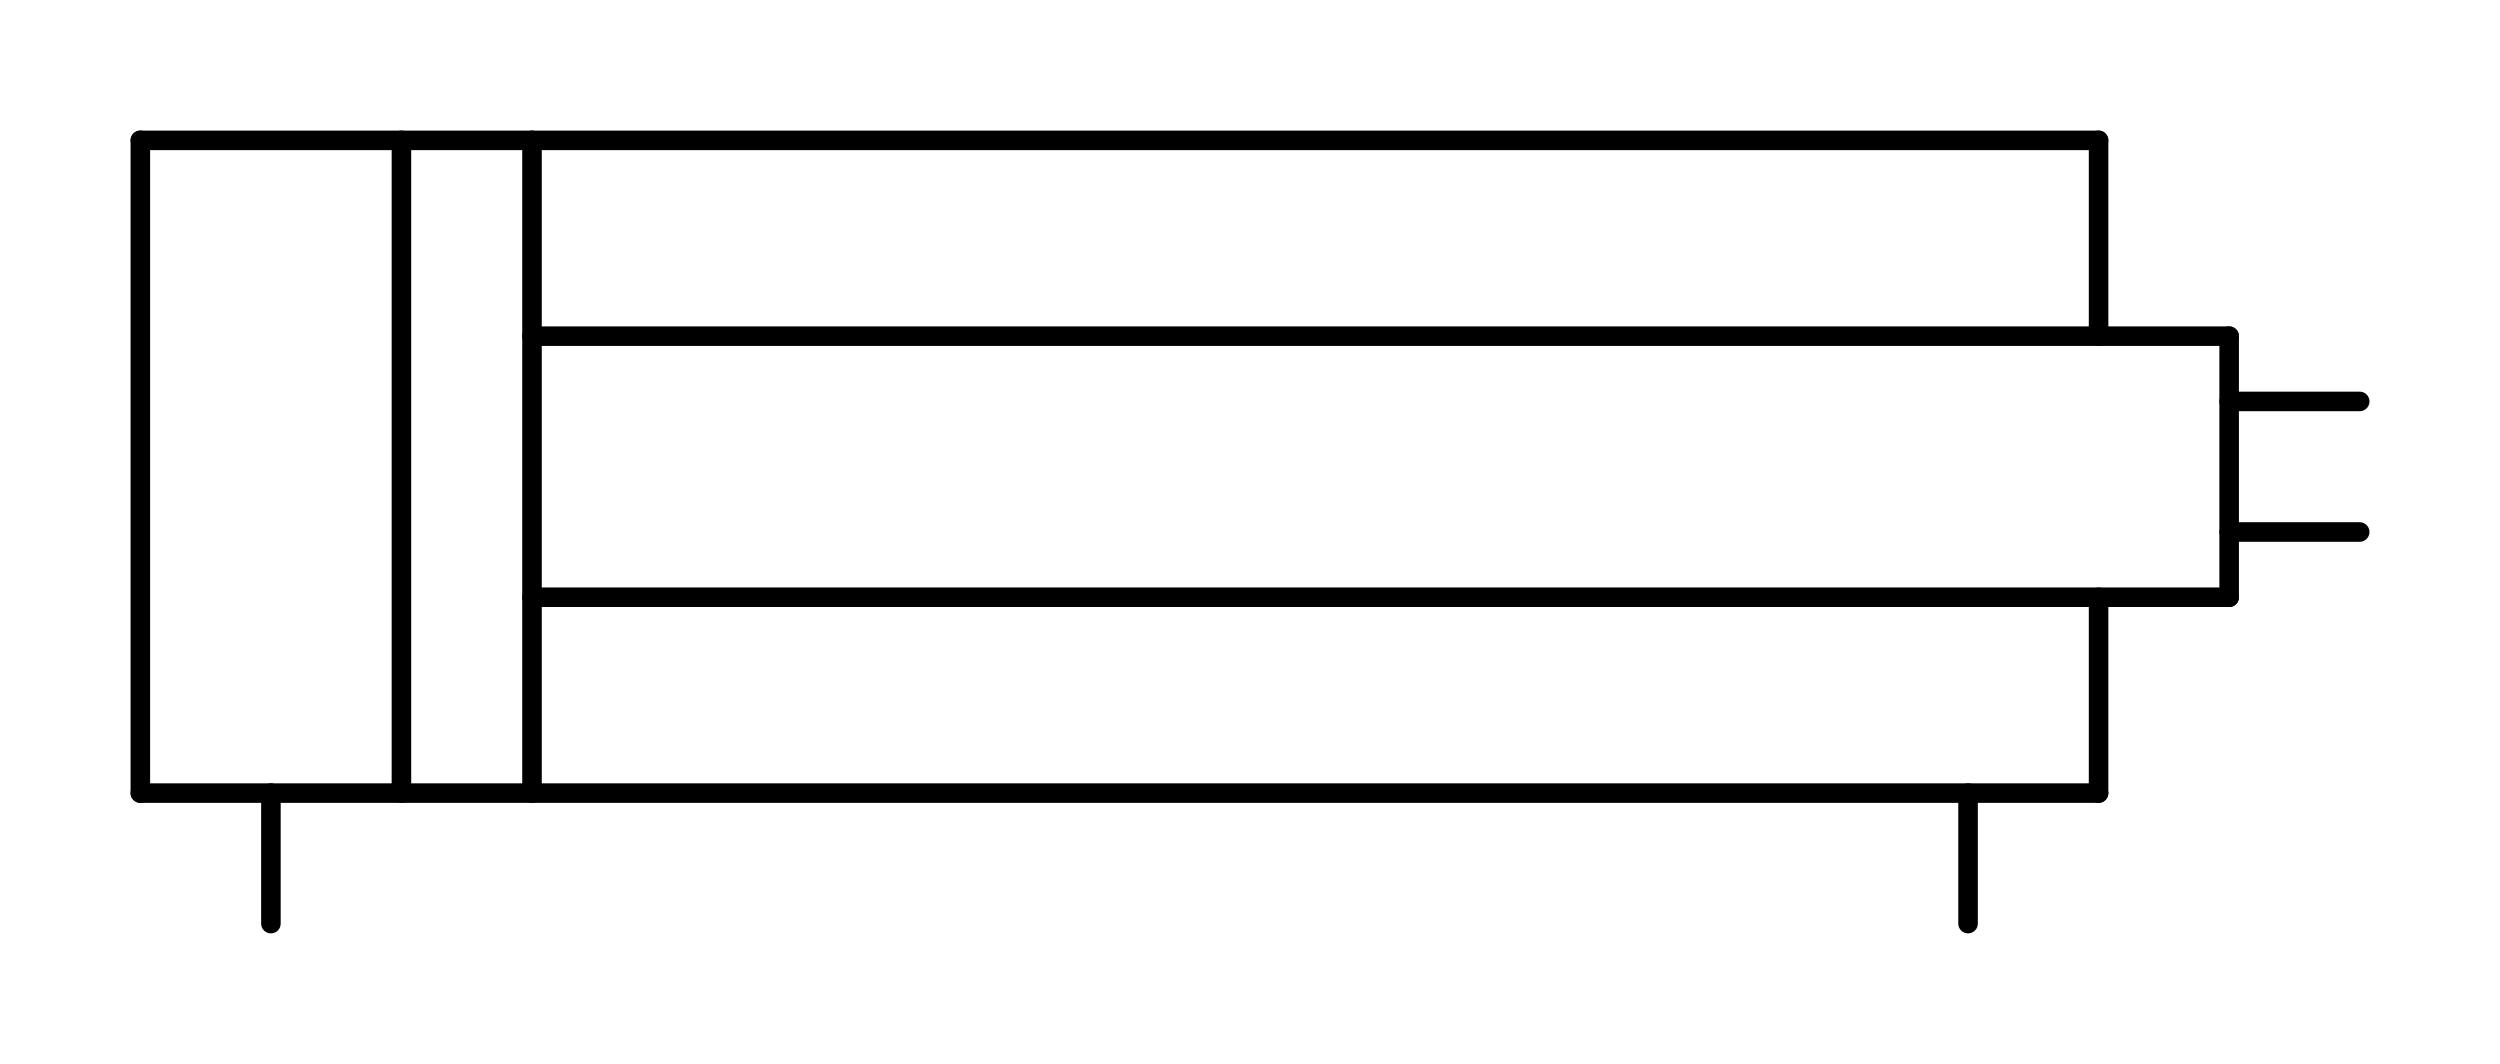
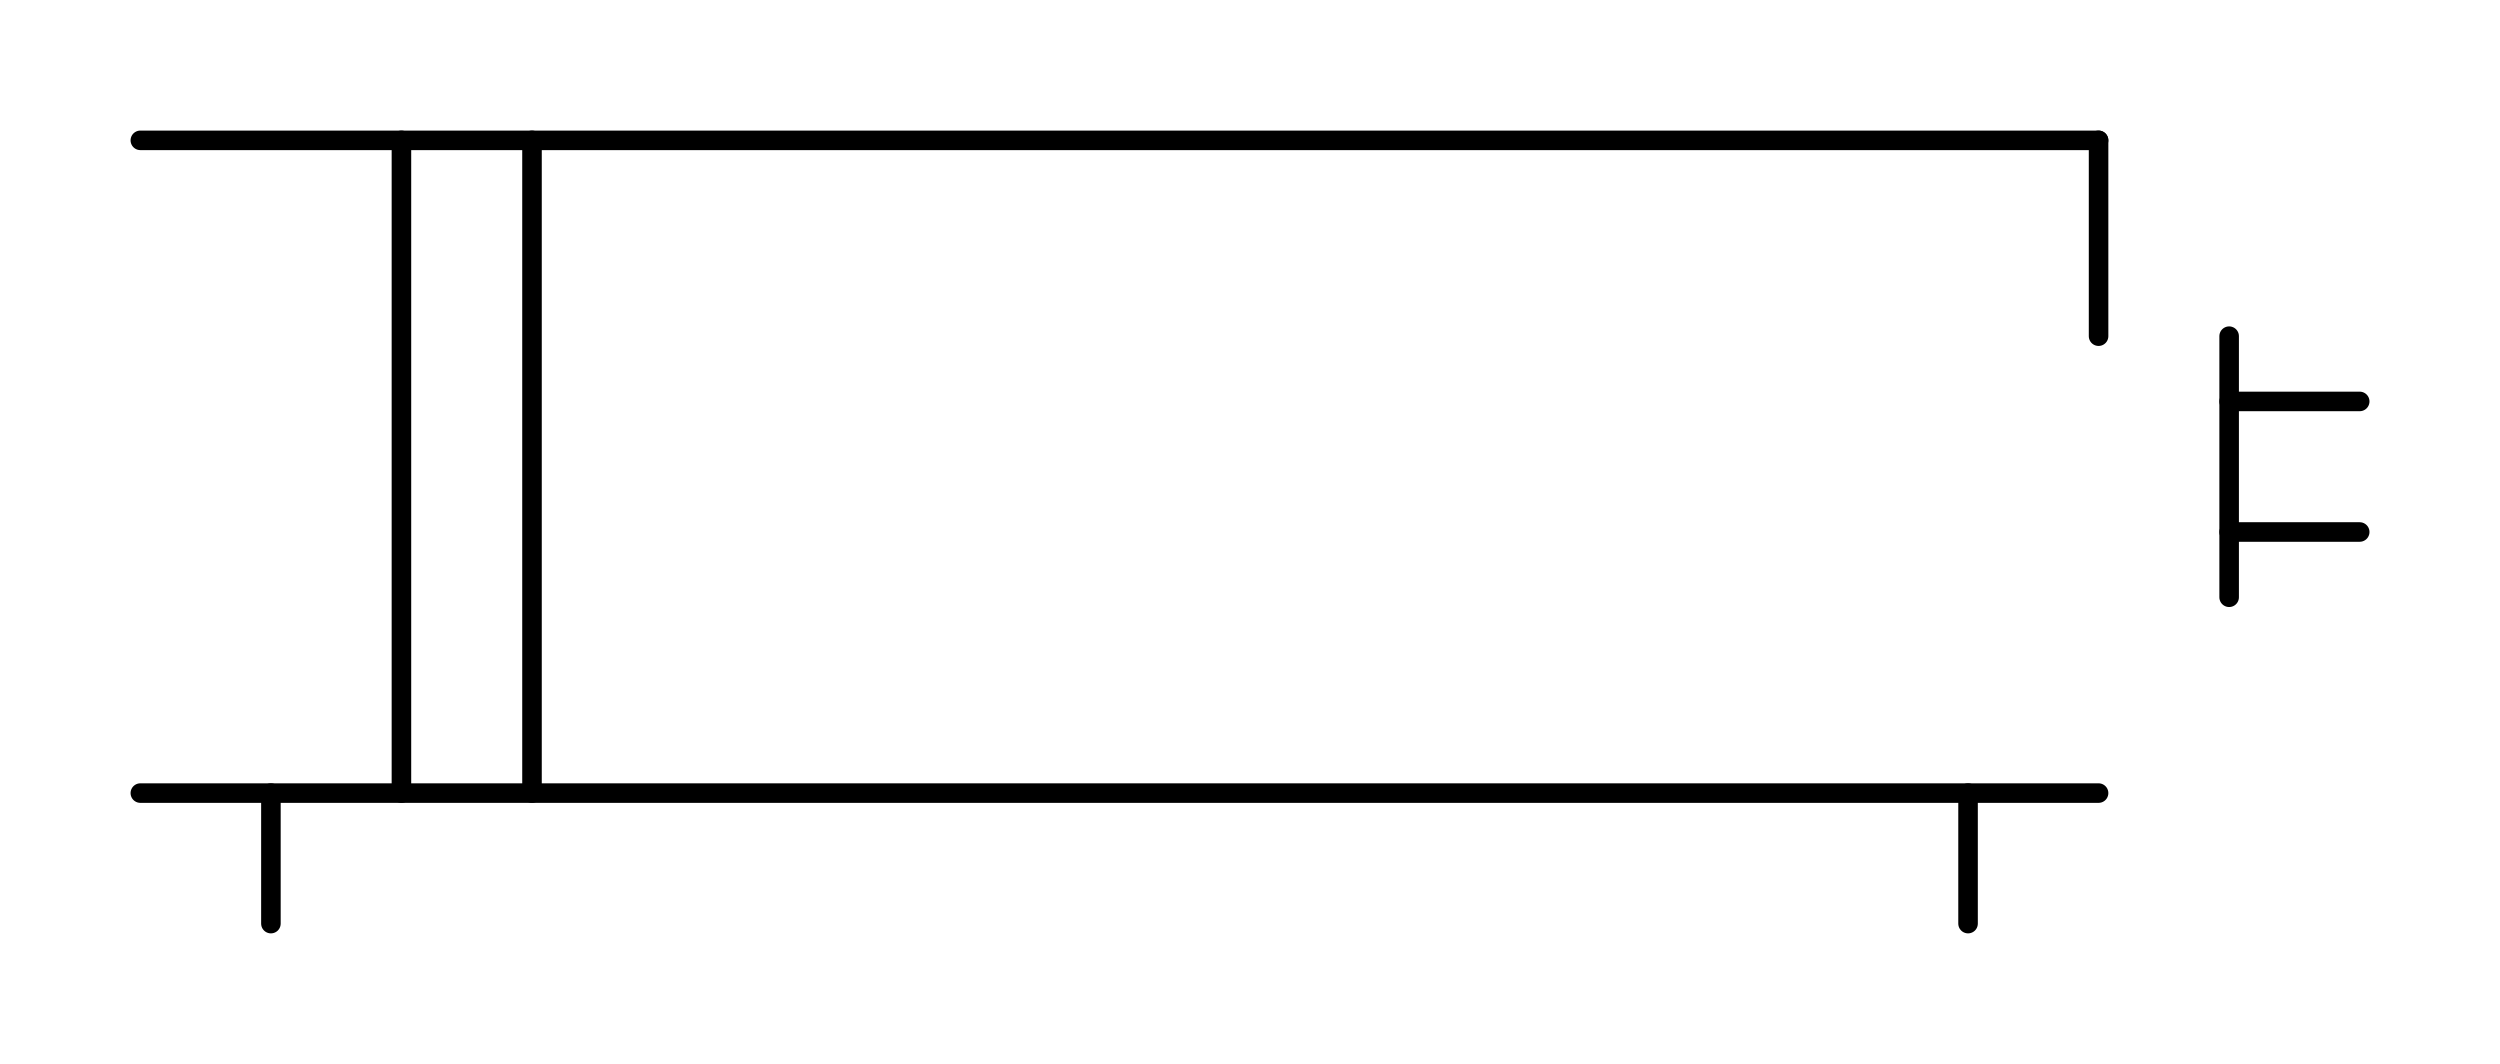
<svg xmlns="http://www.w3.org/2000/svg" xmlns:ns1="http://sodipodi.sourceforge.net/DTD/sodipodi-0.dtd" xmlns:ns2="http://www.inkscape.org/namespaces/inkscape" width="491.12" height="209.01" id="svg13774" ns1:version="0.32" ns2:version="0.45.1" version="1.0" ns1:docbase="D:\Documents and Settings\kamarton\Desktop" ns1:docname="Double acting cylinder (symbol,differential,ISO1219).svg" ns2:output_extension="org.inkscape.output.svg.inkscape">
  <defs id="defs13776" />
  <ns1:namedview id="base" pagecolor="#ffffff" bordercolor="#666666" borderopacity="1.0" gridtolerance="10000" guidetolerance="10" objecttolerance="10" ns2:pageopacity="0.0" ns2:pageshadow="2" ns2:zoom="1.3845903" ns2:cx="245.56" ns2:cy="104.505" ns2:document-units="px" ns2:current-layer="layer1" ns2:window-width="748" ns2:window-height="579" ns2:window-x="352" ns2:window-y="73" />
  <g ns2:label="Layer 1" ns2:groupmode="layer" id="layer1" transform="translate(31.274,-233.571)">
-     <path d="M -3.704,261.141 L -3.704,389.371" id="path72" style="fill:none;stroke:#000000;stroke-width:3.84;stroke-linecap:round" />
    <path d="M 47.586,261.141 L 47.586,389.371" id="path74" style="fill:none;stroke:#000000;stroke-width:3.84;stroke-linecap:round" />
    <path d="M 73.236,261.141 L 73.236,389.371" id="path76" style="fill:none;stroke:#000000;stroke-width:3.84;stroke-linecap:round" />
    <path d="M -3.704,389.371 L 380.986,389.371" id="path78" style="fill:none;stroke:#000000;stroke-width:3.84;stroke-linecap:round" />
-     <path d="M 380.986,389.371 L 380.986,350.901" id="path80" style="fill:none;stroke:#000000;stroke-width:3.84;stroke-linecap:round" />
    <path d="M 380.986,299.611 L 380.986,261.141" id="path82" style="fill:none;stroke:#000000;stroke-width:3.84;stroke-linecap:round" />
    <path d="M 380.986,261.141 L -3.704,261.141" id="path84" style="fill:none;stroke:#000000;stroke-width:3.84;stroke-linecap:round" />
-     <path d="M 73.236,350.901 L 406.636,350.901" id="path86" style="fill:none;stroke:#000000;stroke-width:3.84;stroke-linecap:round" />
-     <path d="M 73.236,299.611 L 406.636,299.611" id="path88" style="fill:none;stroke:#000000;stroke-width:3.84;stroke-linecap:round" />
    <path d="M 21.946,389.371 L 21.946,415.011" id="path90" style="fill:none;stroke:#000000;stroke-width:3.84;stroke-linecap:round" />
    <path d="M 355.346,389.371 L 355.346,415.011" id="path92" style="fill:none;stroke:#000000;stroke-width:3.84;stroke-linecap:round" />
    <path d="M 406.636,299.611 L 406.636,350.901" id="path152" style="fill:none;stroke:#000000;stroke-width:3.84;stroke-linecap:round" />
    <path d="M 432.286,338.081 L 406.636,338.081" id="path154" style="fill:none;stroke:#000000;stroke-width:3.84;stroke-linecap:round" />
    <path d="M 432.286,312.431 L 406.636,312.431" id="path156" style="fill:none;stroke:#000000;stroke-width:3.84;stroke-linecap:round" />
  </g>
</svg>